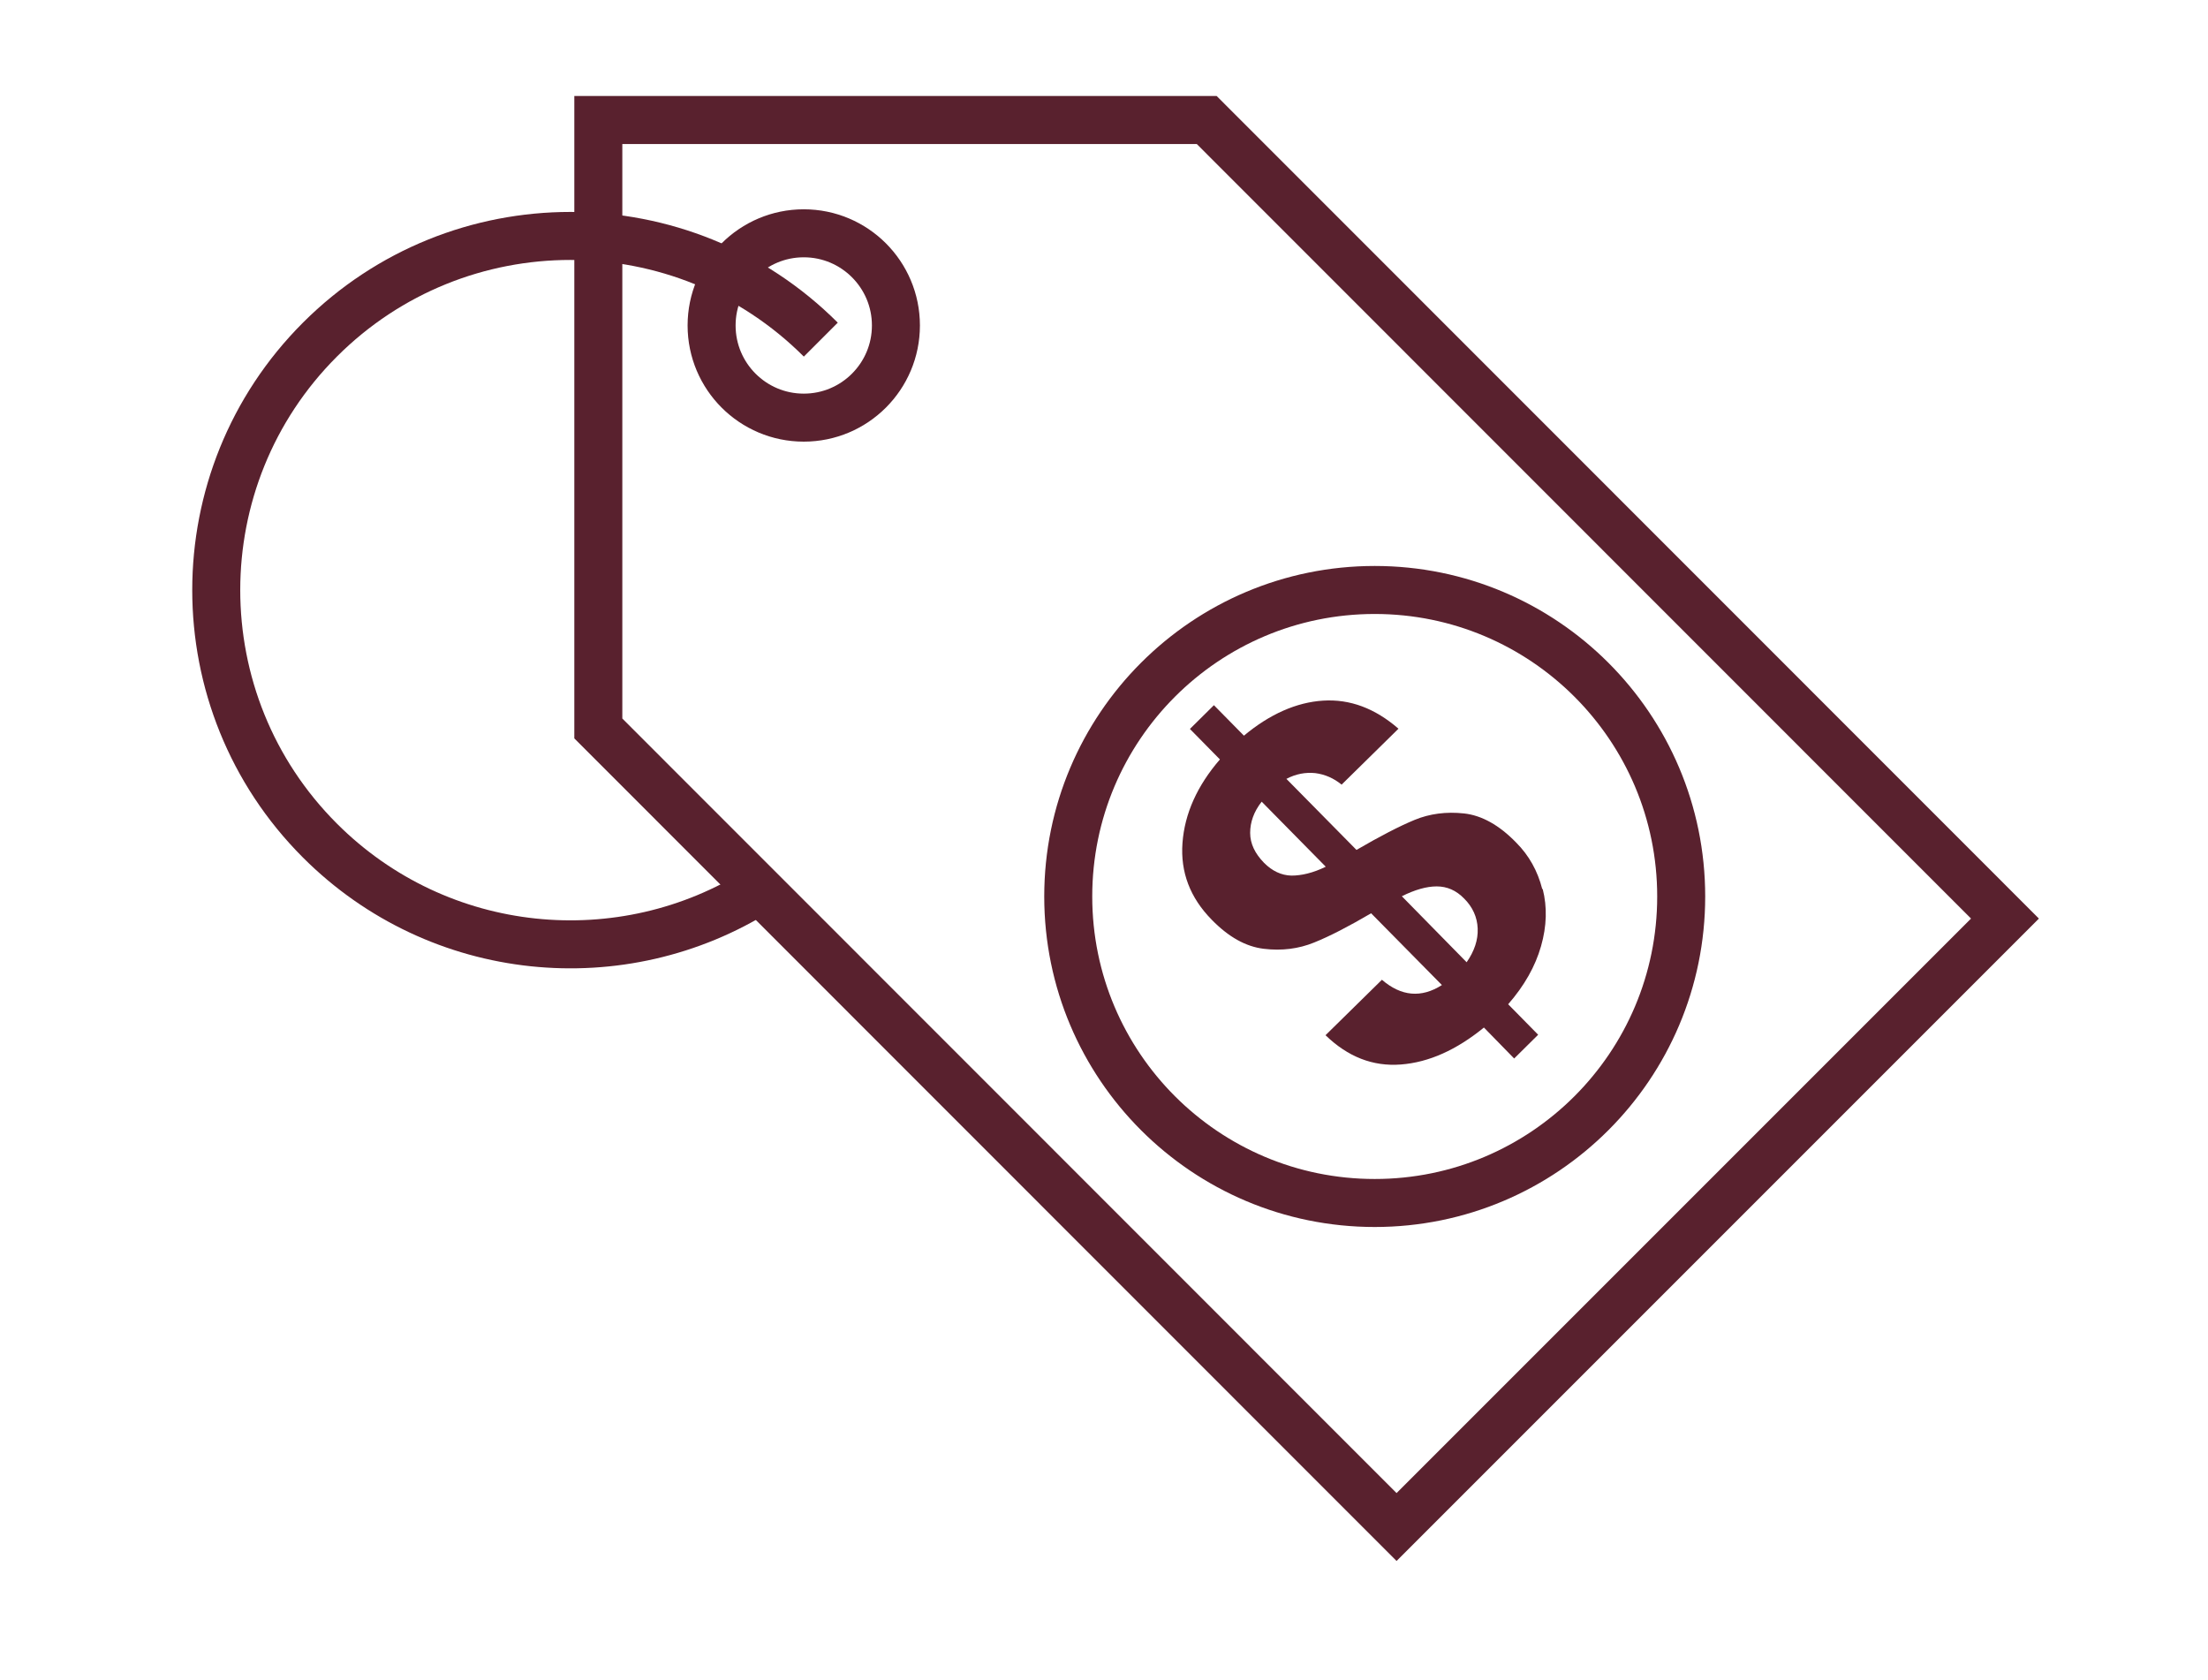
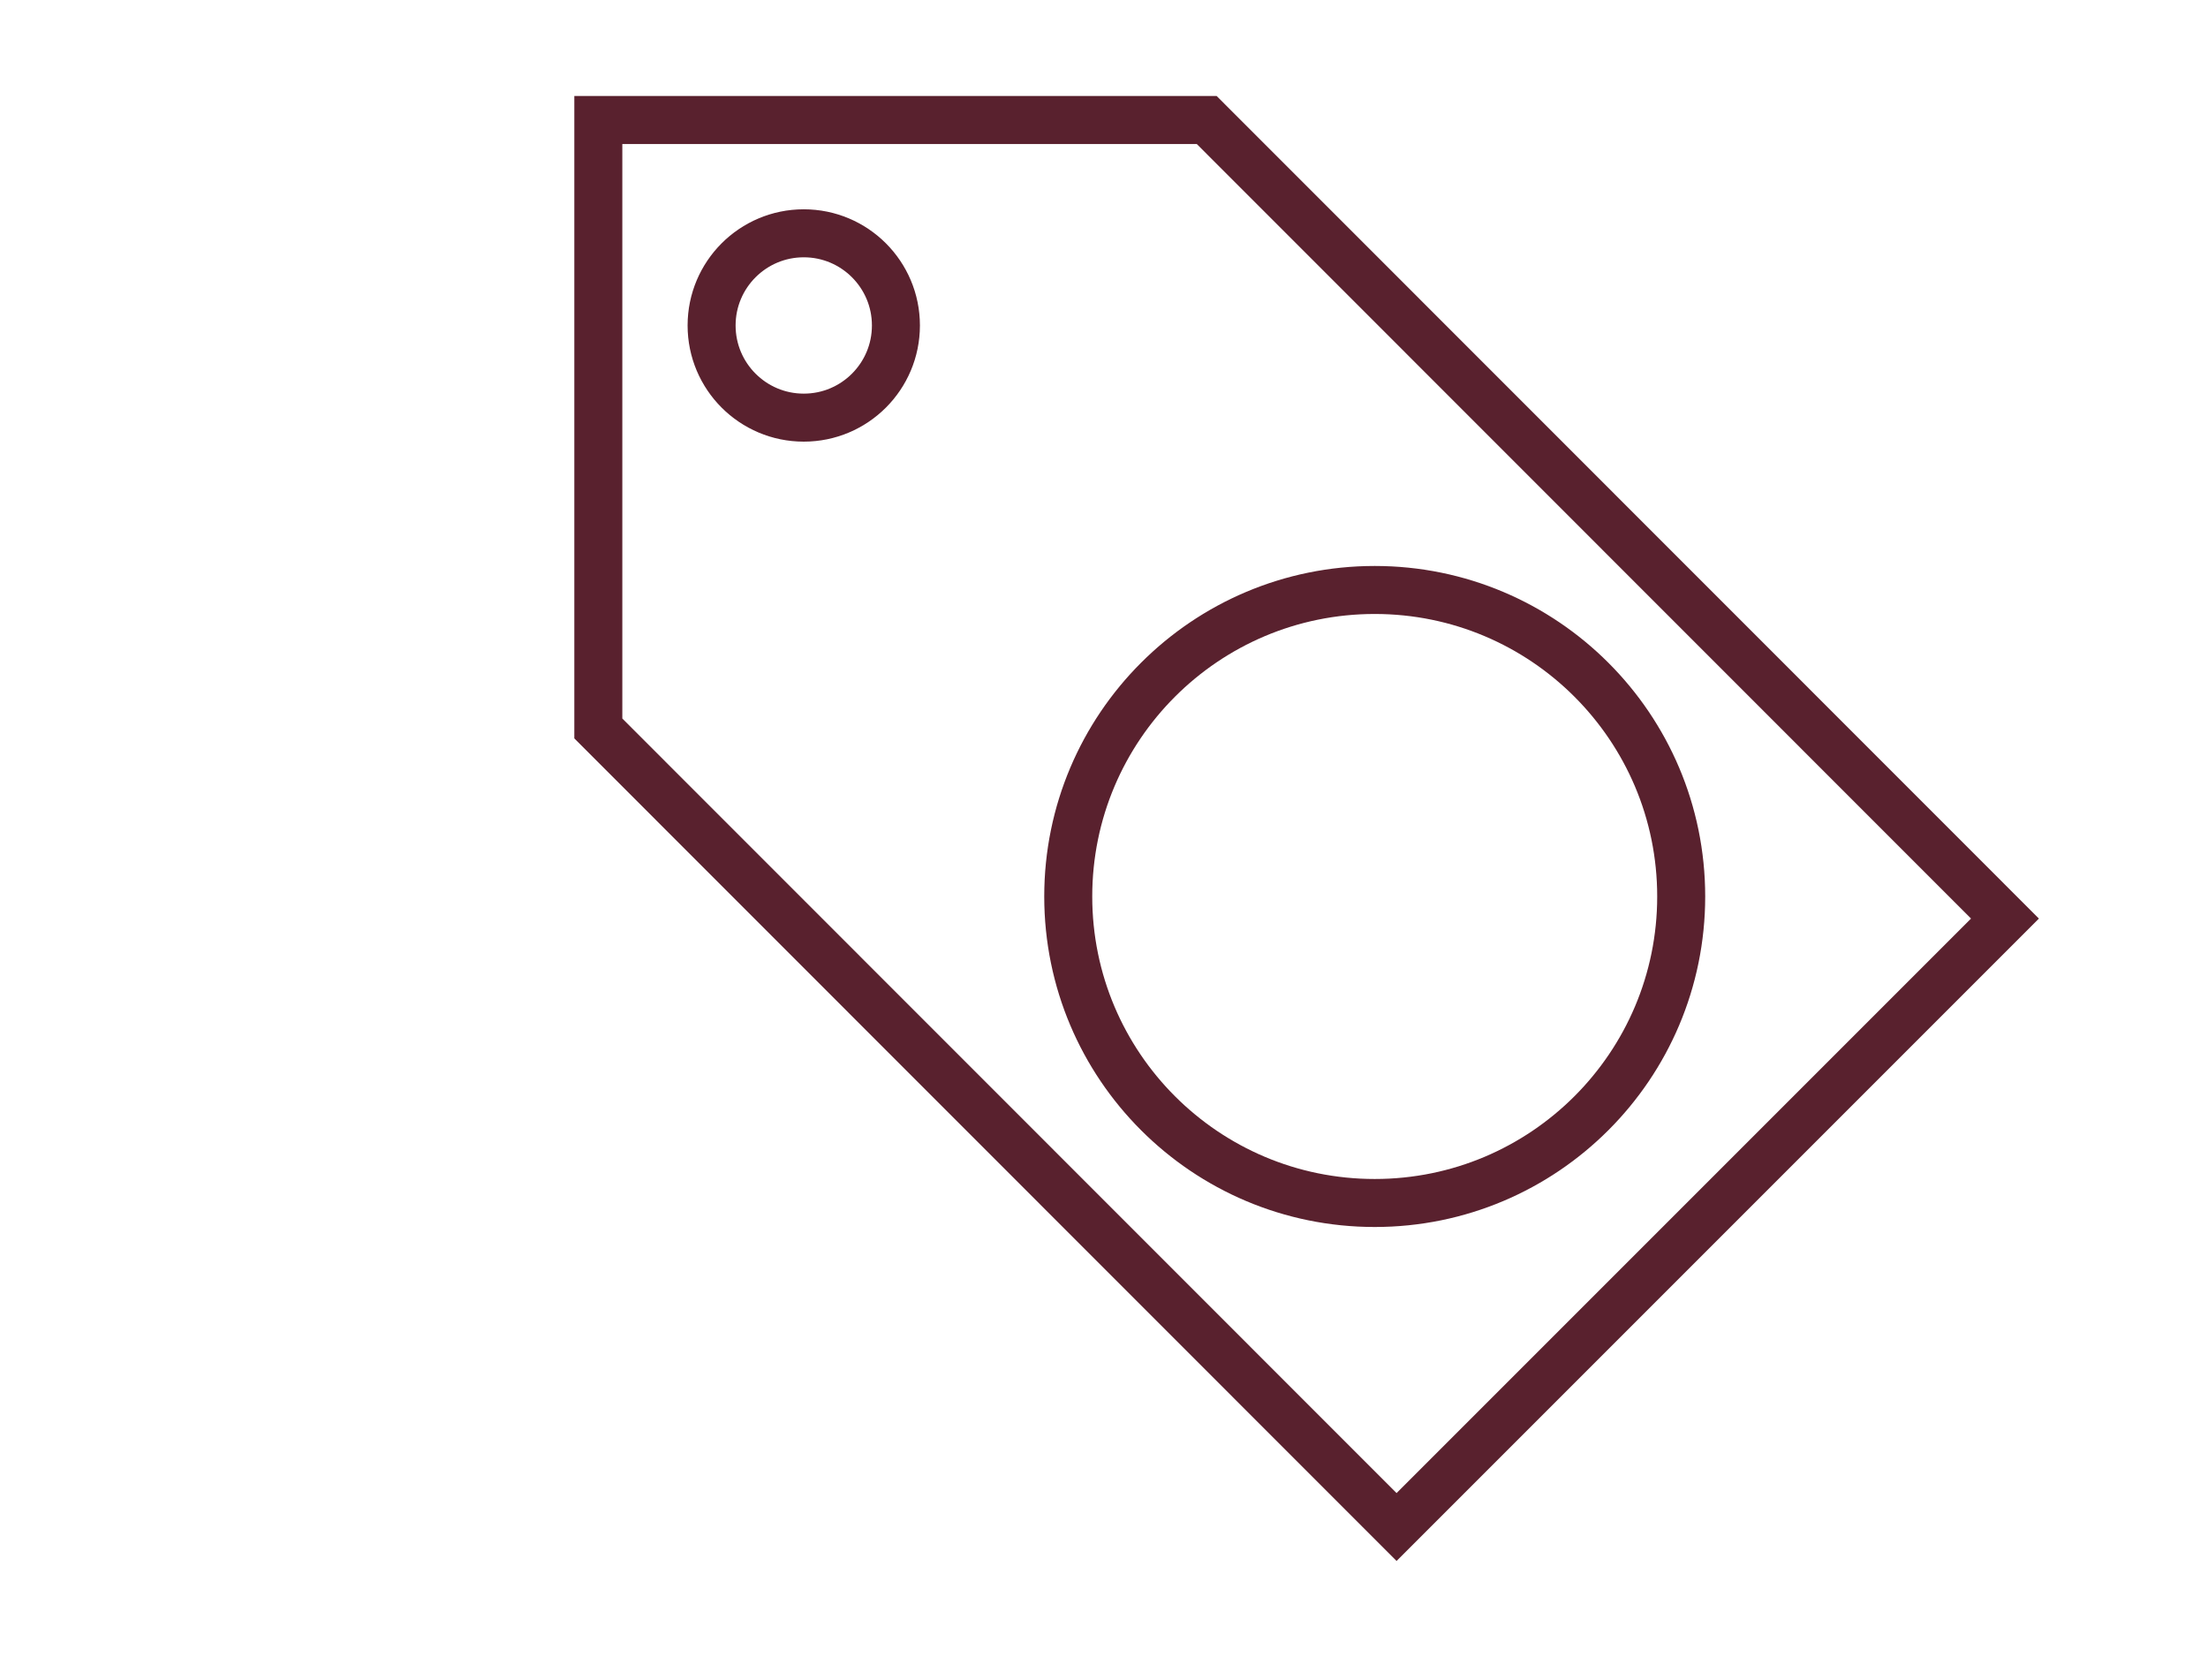
<svg xmlns="http://www.w3.org/2000/svg" width="92" height="70" viewBox="0 0 92 70" fill="none">
  <g clip-path="url(#clip0_1095_3415)">
    <g clip-path="url(#clip1_1095_3415)">
      <path d="M50.28 5H24.93V30.35L58.19 63.62L83.54 38.27L50.28 5Z" stroke="#59212E" stroke-width="2" stroke-miterlimit="10" />
      <path d="M57.28 50.12C64.332 50.12 70.05 44.403 70.05 37.35C70.05 30.297 64.332 24.58 57.28 24.58C50.227 24.58 44.51 30.297 44.51 37.35C44.51 44.403 50.227 50.12 57.28 50.12Z" stroke="#59212E" stroke-width="2" stroke-miterlimit="10" />
      <path d="M33.49 17.4C35.611 17.4 37.33 15.681 37.33 13.56C37.33 11.439 35.611 9.72 33.49 9.72C31.37 9.72 29.65 11.439 29.65 13.56C29.65 15.681 31.37 17.4 33.49 17.4Z" stroke="#59212E" stroke-width="2" stroke-miterlimit="10" />
-       <path d="M34.2 14.15C28.44 8.39 19.09 8.39 13.33 14.15C7.57 19.91 7.57 29.26 13.33 35.02C18.3 39.99 25.94 40.68 31.65 37.07" stroke="#59212E" stroke-width="2" stroke-miterlimit="10" />
-       <path d="M64.28 37.04C64.47 37.79 64.45 38.58 64.21 39.42C63.97 40.26 63.52 41.06 62.84 41.84L64.09 43.11L63.09 44.1L61.83 42.81C60.69 43.74 59.54 44.26 58.37 44.35C57.2 44.44 56.16 44.03 55.23 43.13L57.58 40.82C58.38 41.51 59.22 41.59 60.08 41.04L57.13 38.05C56.19 38.6 55.4 39.01 54.75 39.27C54.11 39.53 53.41 39.62 52.66 39.53C51.91 39.44 51.19 39.04 50.48 38.31C49.59 37.4 49.18 36.34 49.27 35.12C49.36 33.9 49.88 32.74 50.83 31.64L49.58 30.37L50.58 29.38L51.83 30.65C52.91 29.75 54.02 29.26 55.13 29.19C56.25 29.12 57.29 29.51 58.27 30.36L55.9 32.69C55.57 32.42 55.2 32.26 54.8 32.21C54.4 32.17 54 32.24 53.6 32.45L56.52 35.41C57.5 34.84 58.31 34.42 58.94 34.16C59.57 33.9 60.26 33.81 61 33.89C61.74 33.97 62.47 34.38 63.17 35.1C63.71 35.64 64.07 36.29 64.26 37.04H64.28ZM53.81 36.48C54.23 36.48 54.71 36.37 55.24 36.11L52.57 33.4C52.24 33.82 52.09 34.26 52.09 34.7C52.09 35.15 52.29 35.56 52.67 35.95C53.01 36.29 53.39 36.47 53.81 36.48ZM61.57 38.68C61.55 38.21 61.36 37.79 61.01 37.44C60.67 37.09 60.29 36.93 59.86 36.93C59.44 36.93 58.95 37.07 58.41 37.34L61.11 40.09C61.43 39.63 61.59 39.16 61.57 38.69V38.68Z" fill="#59212E" />
    </g>
  </g>
  <defs>
    <clipPath id="clip0_1095_3415">
      <rect width="92" height="70" fill="white" />
    </clipPath>
    <clipPath id="clip1_1095_3415">
      <rect width="76.96" height="61.03" fill="white" transform="translate(8 4)" />
    </clipPath>
  </defs>
</svg>